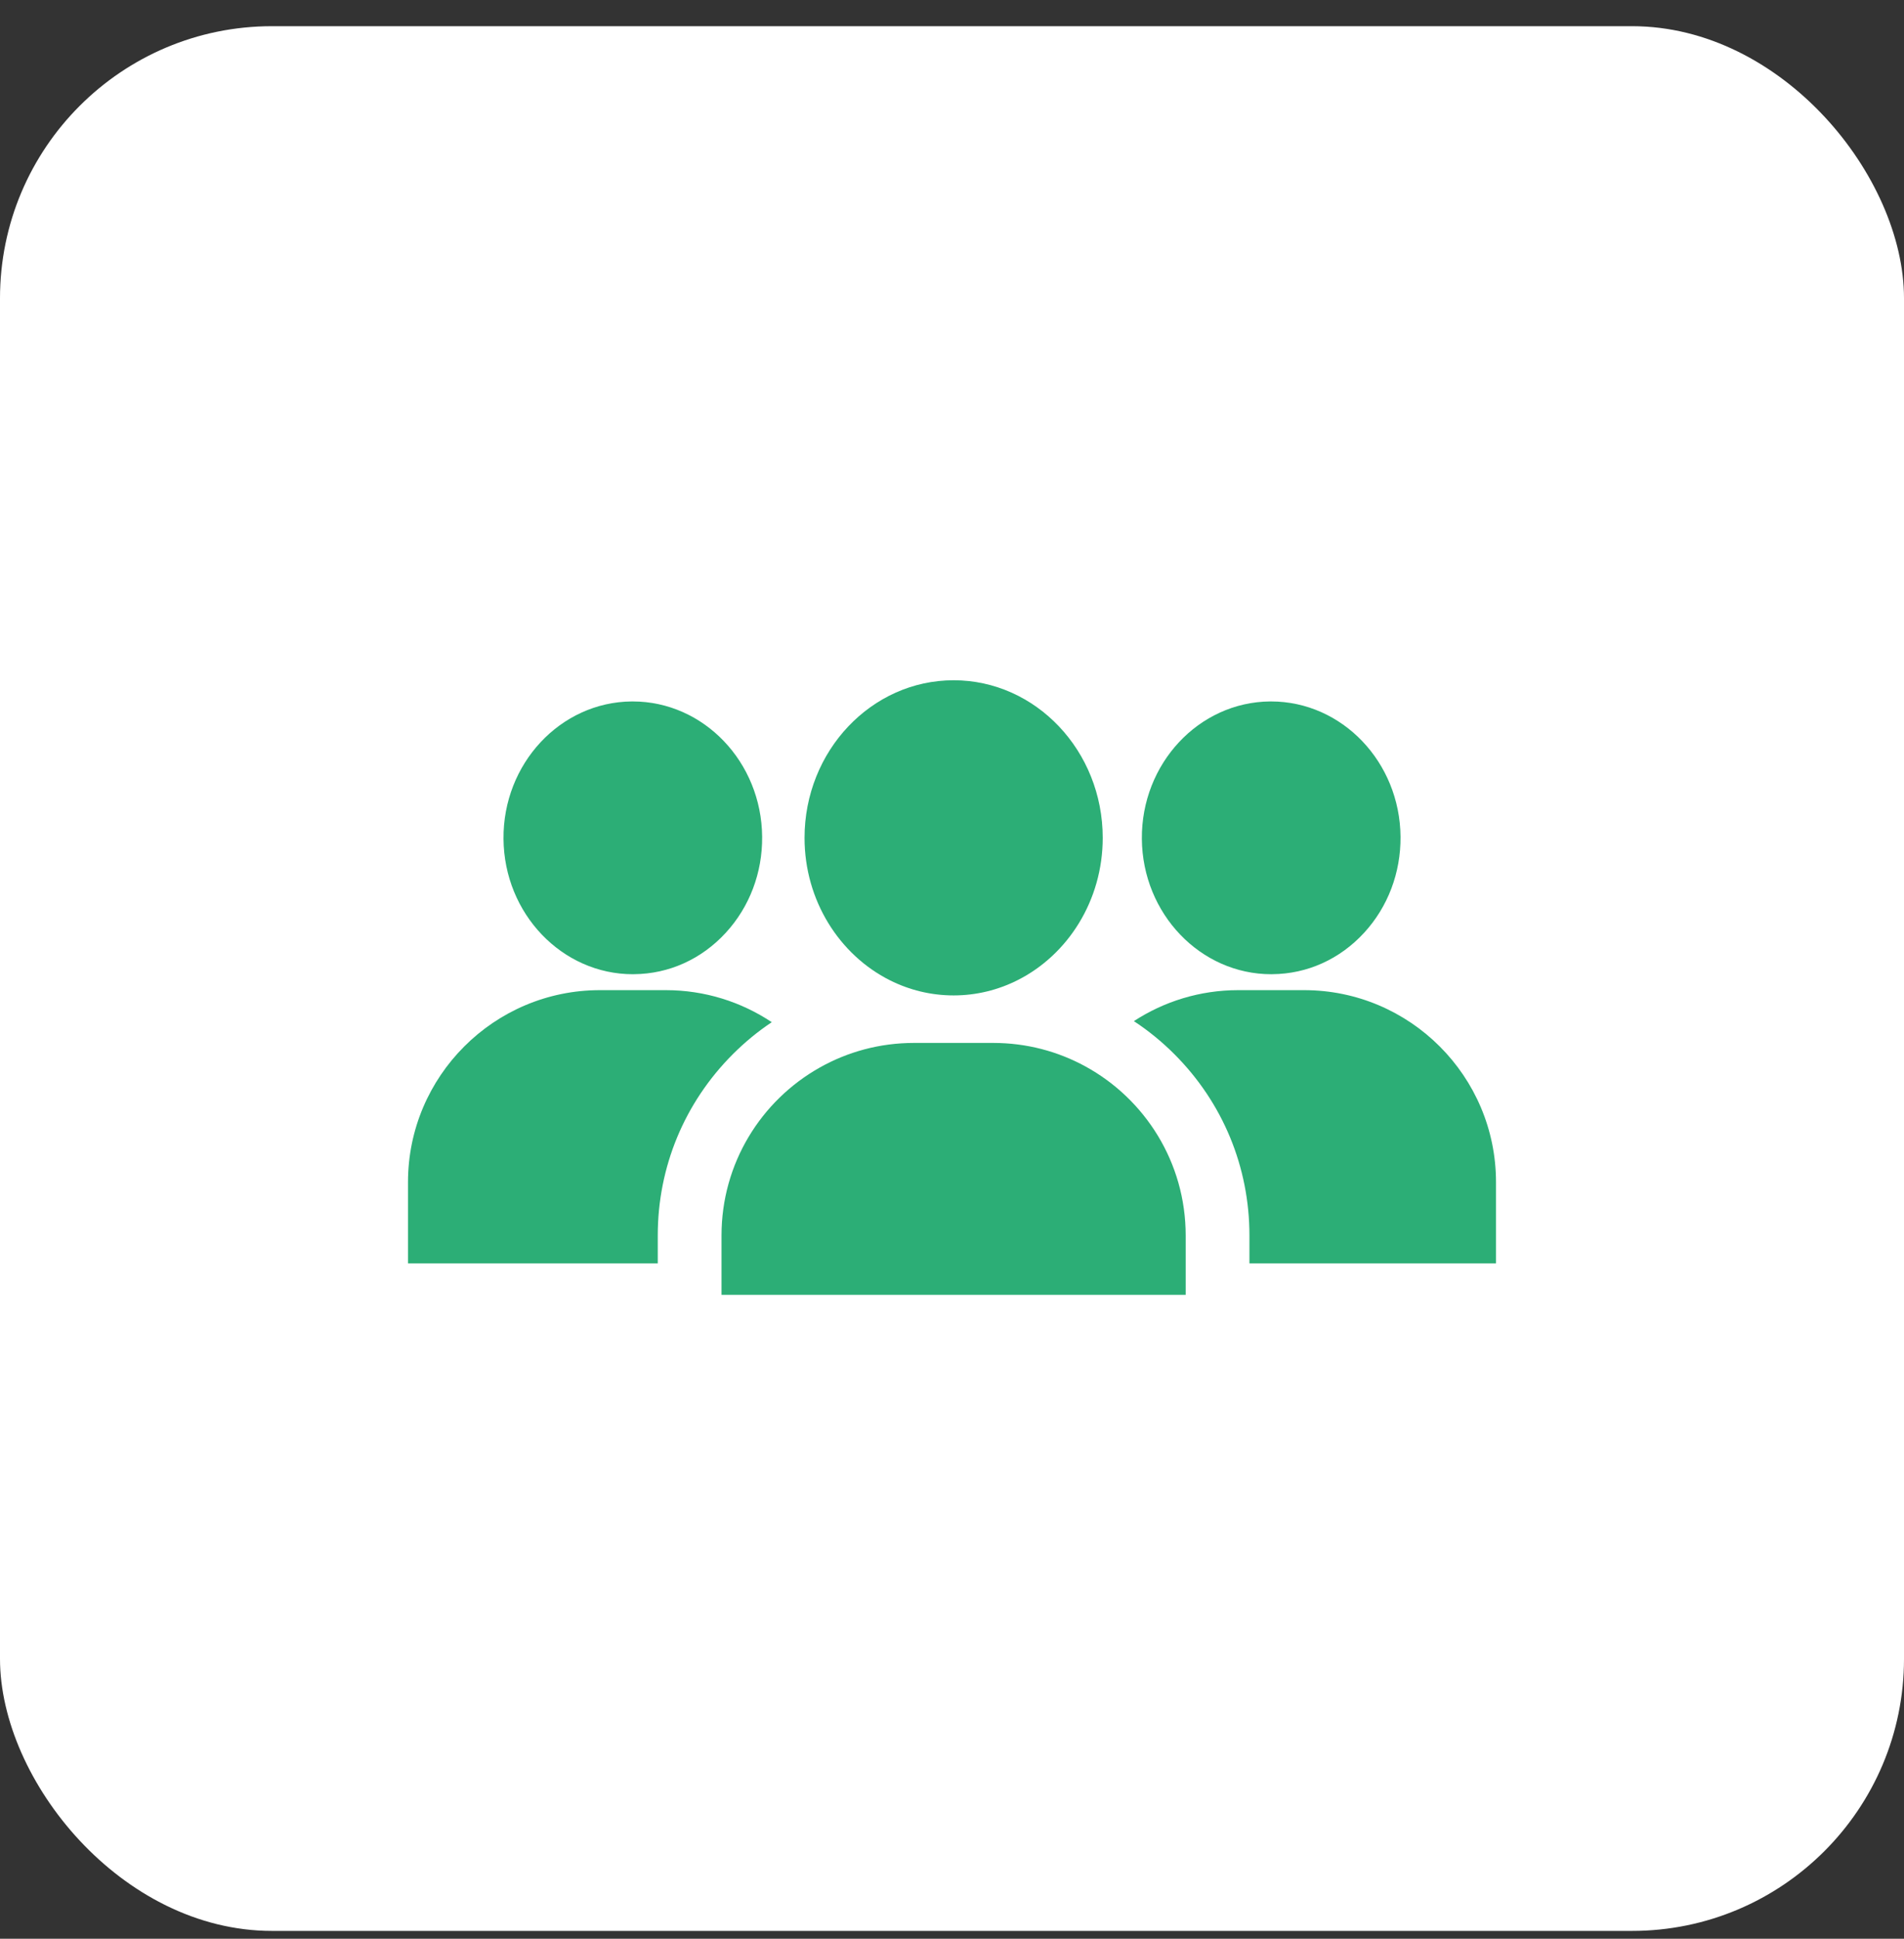
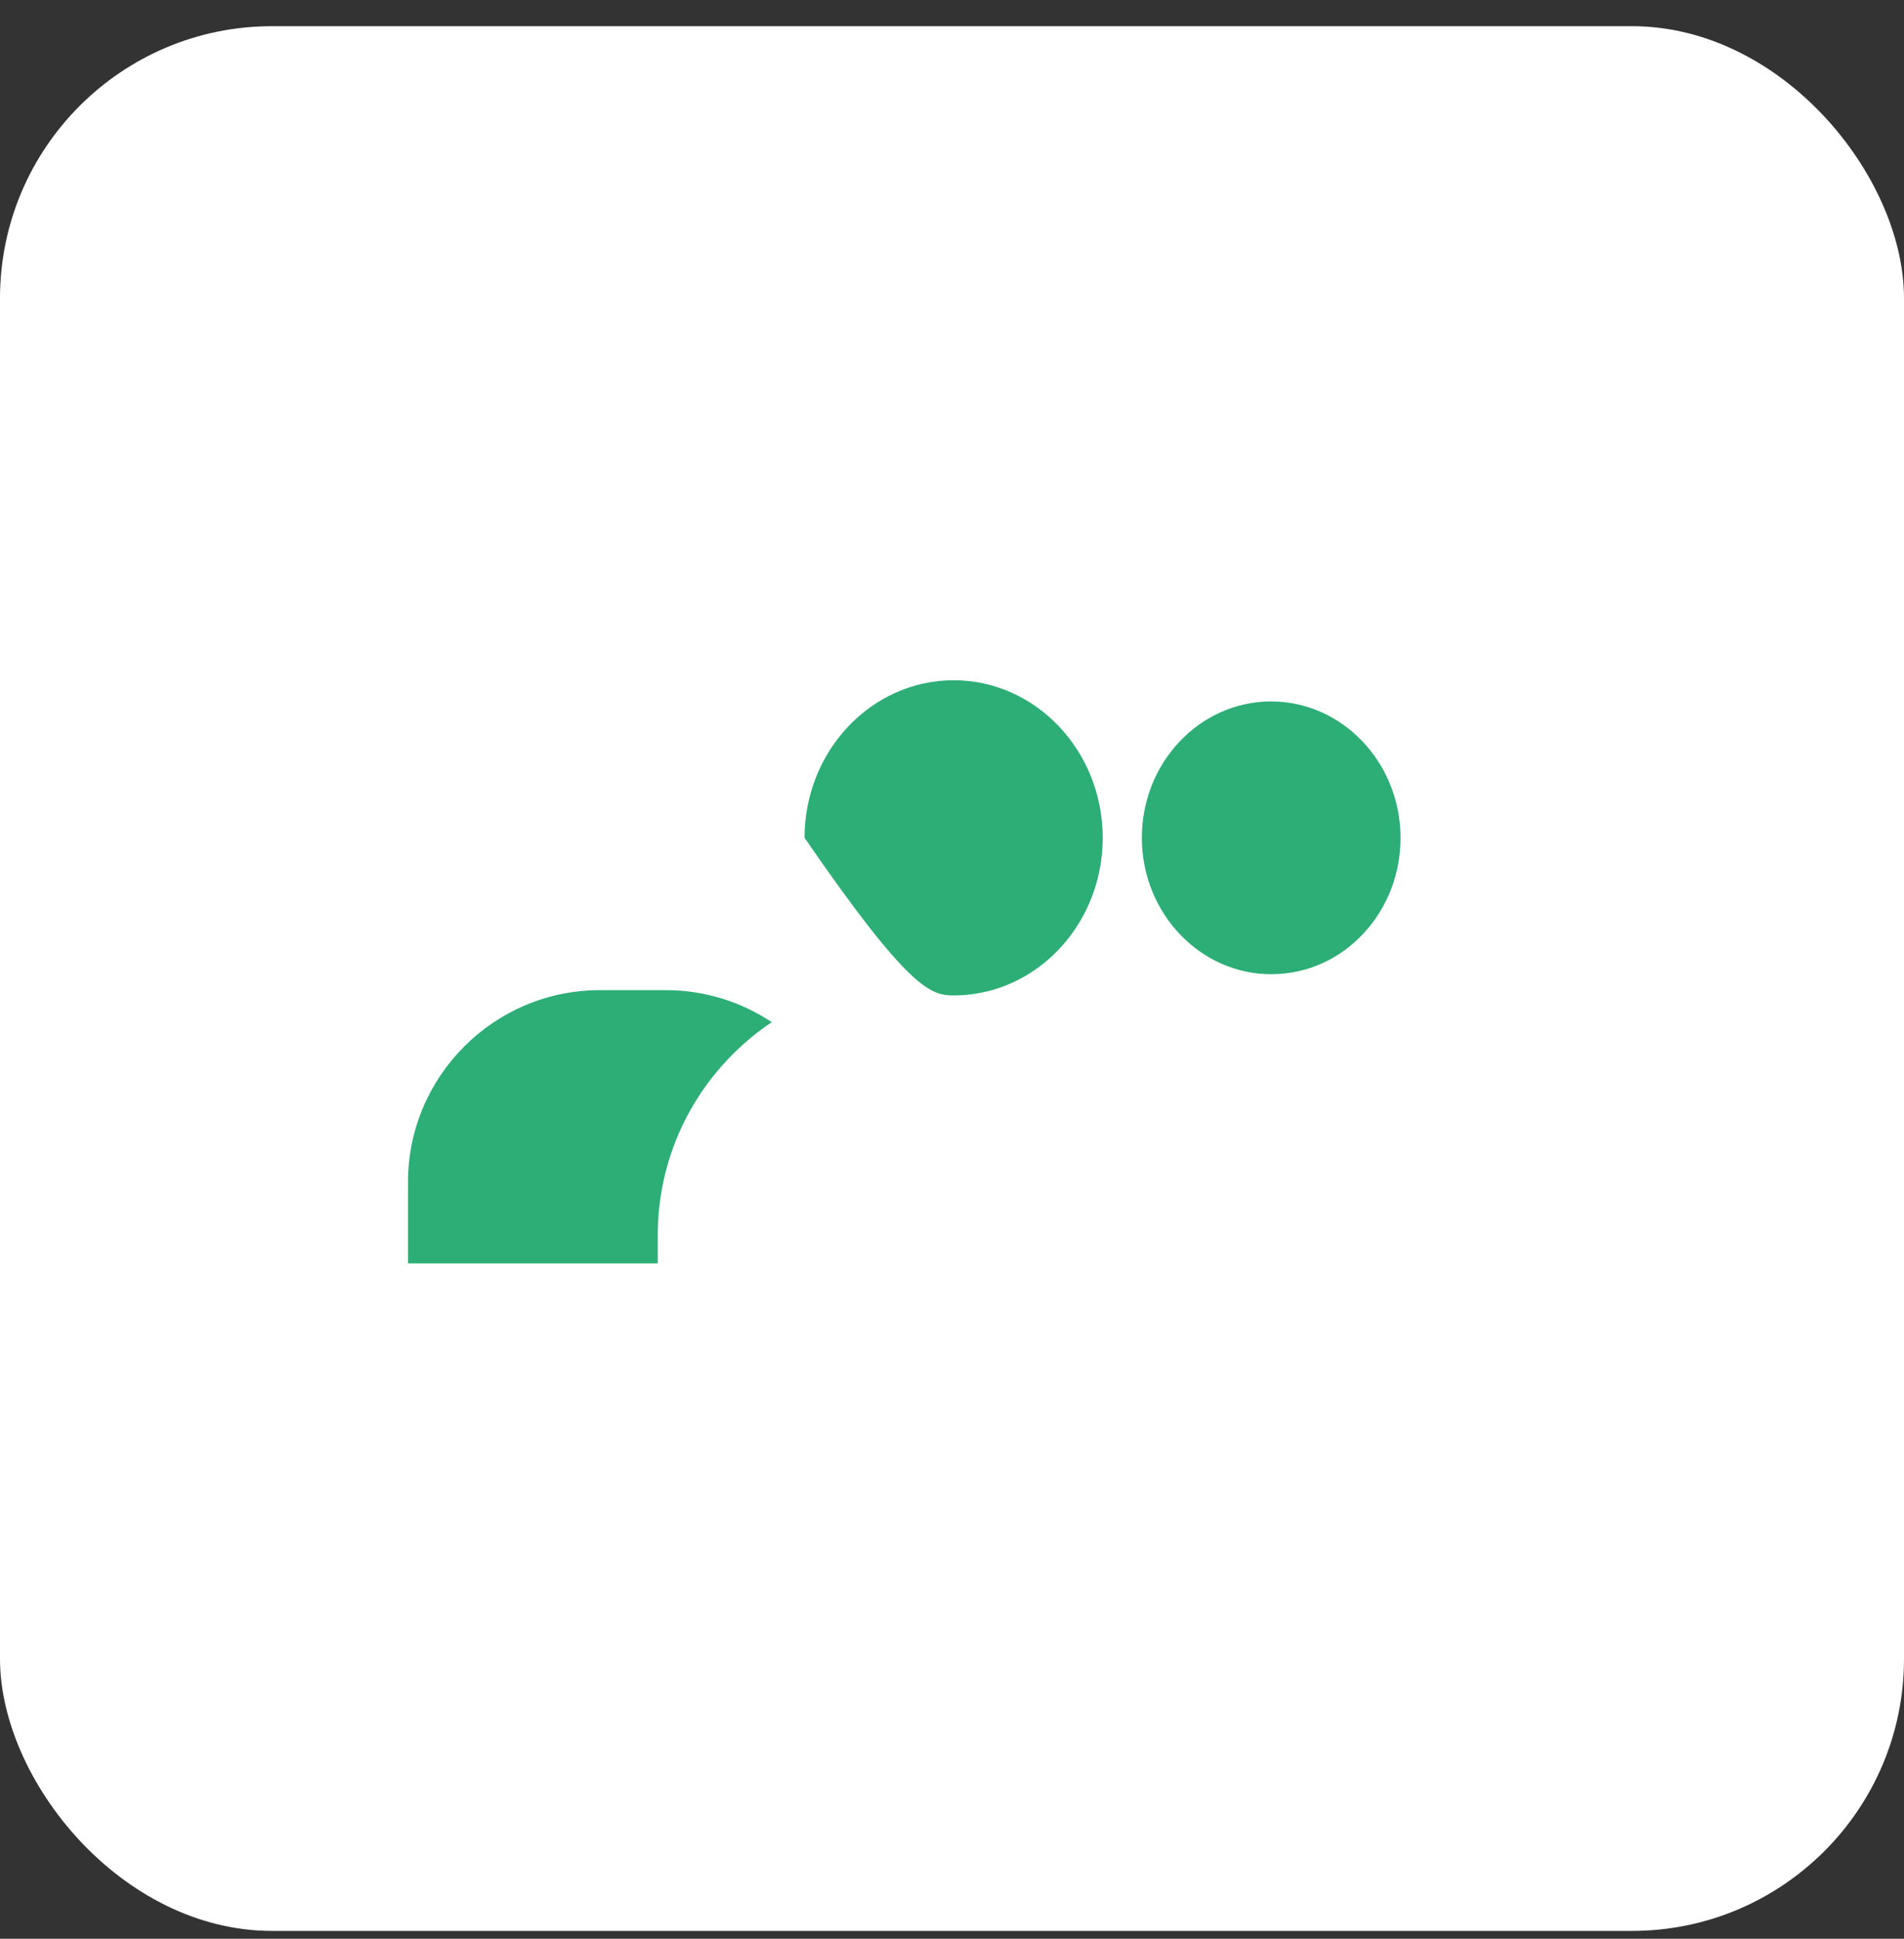
<svg xmlns="http://www.w3.org/2000/svg" width="56" height="57" viewBox="0 0 56 57" fill="none">
  <rect x="0" y="0" width="56" height="57" fill="#333333" stroke="none" />
  <rect y="0.77" width="56" height="56" rx="8" fill="white" />
-   <path d="M31.919 31.351C31.115 30.912 30.193 30.663 29.212 30.663H26.881C25.873 30.663 24.927 30.926 24.108 31.388C22.384 32.358 21.221 34.205 21.221 36.323V38.069H34.873V36.323C34.873 34.178 33.679 32.311 31.919 31.351Z" fill="#2CAE76" />
-   <path d="M38.356 29.111H36.419C35.287 29.111 34.233 29.446 33.349 30.022C33.774 30.301 34.173 30.626 34.541 30.994C35.964 32.418 36.748 34.31 36.748 36.323V37.145H44V34.755C44 31.643 41.468 29.111 38.356 29.111Z" fill="#2CAE76" />
  <path d="M19.581 29.111H17.644C14.532 29.111 12 31.643 12 34.755V37.145H19.346V36.323C19.346 34.31 20.131 32.418 21.554 30.994C21.908 30.64 22.291 30.325 22.699 30.053C21.805 29.458 20.733 29.111 19.581 29.111Z" fill="#2CAE76" />
  <path d="M37.385 20.623C37.375 20.623 37.365 20.623 37.355 20.623C35.257 20.641 33.566 22.454 33.584 24.664C33.602 26.865 35.307 28.643 37.391 28.643C37.401 28.643 37.411 28.643 37.421 28.642C38.45 28.634 39.409 28.201 40.123 27.422C40.821 26.662 41.2 25.66 41.192 24.602C41.174 22.401 39.469 20.623 37.385 20.623Z" fill="#2CAE76" />
-   <path d="M18.61 20.623C18.6 20.623 18.589 20.623 18.579 20.623C16.482 20.641 14.79 22.454 14.809 24.664C14.827 26.865 16.532 28.643 18.615 28.643C18.625 28.643 18.636 28.643 18.646 28.642C19.674 28.634 20.634 28.201 21.348 27.422C22.046 26.662 22.425 25.66 22.416 24.602C22.398 22.401 20.694 20.623 18.61 20.623Z" fill="#2CAE76" />
-   <path d="M28.048 20C25.63 20 23.663 22.078 23.663 24.633C23.663 26.479 24.691 28.077 26.174 28.821C26.742 29.106 27.378 29.266 28.048 29.266C28.718 29.266 29.354 29.106 29.922 28.821C31.406 28.077 32.433 26.479 32.433 24.633C32.433 22.078 30.466 20 28.048 20Z" fill="#2CAE76" />
+   <path d="M28.048 20C25.63 20 23.663 22.078 23.663 24.633C26.742 29.106 27.378 29.266 28.048 29.266C28.718 29.266 29.354 29.106 29.922 28.821C31.406 28.077 32.433 26.479 32.433 24.633C32.433 22.078 30.466 20 28.048 20Z" fill="#2CAE76" />
</svg>